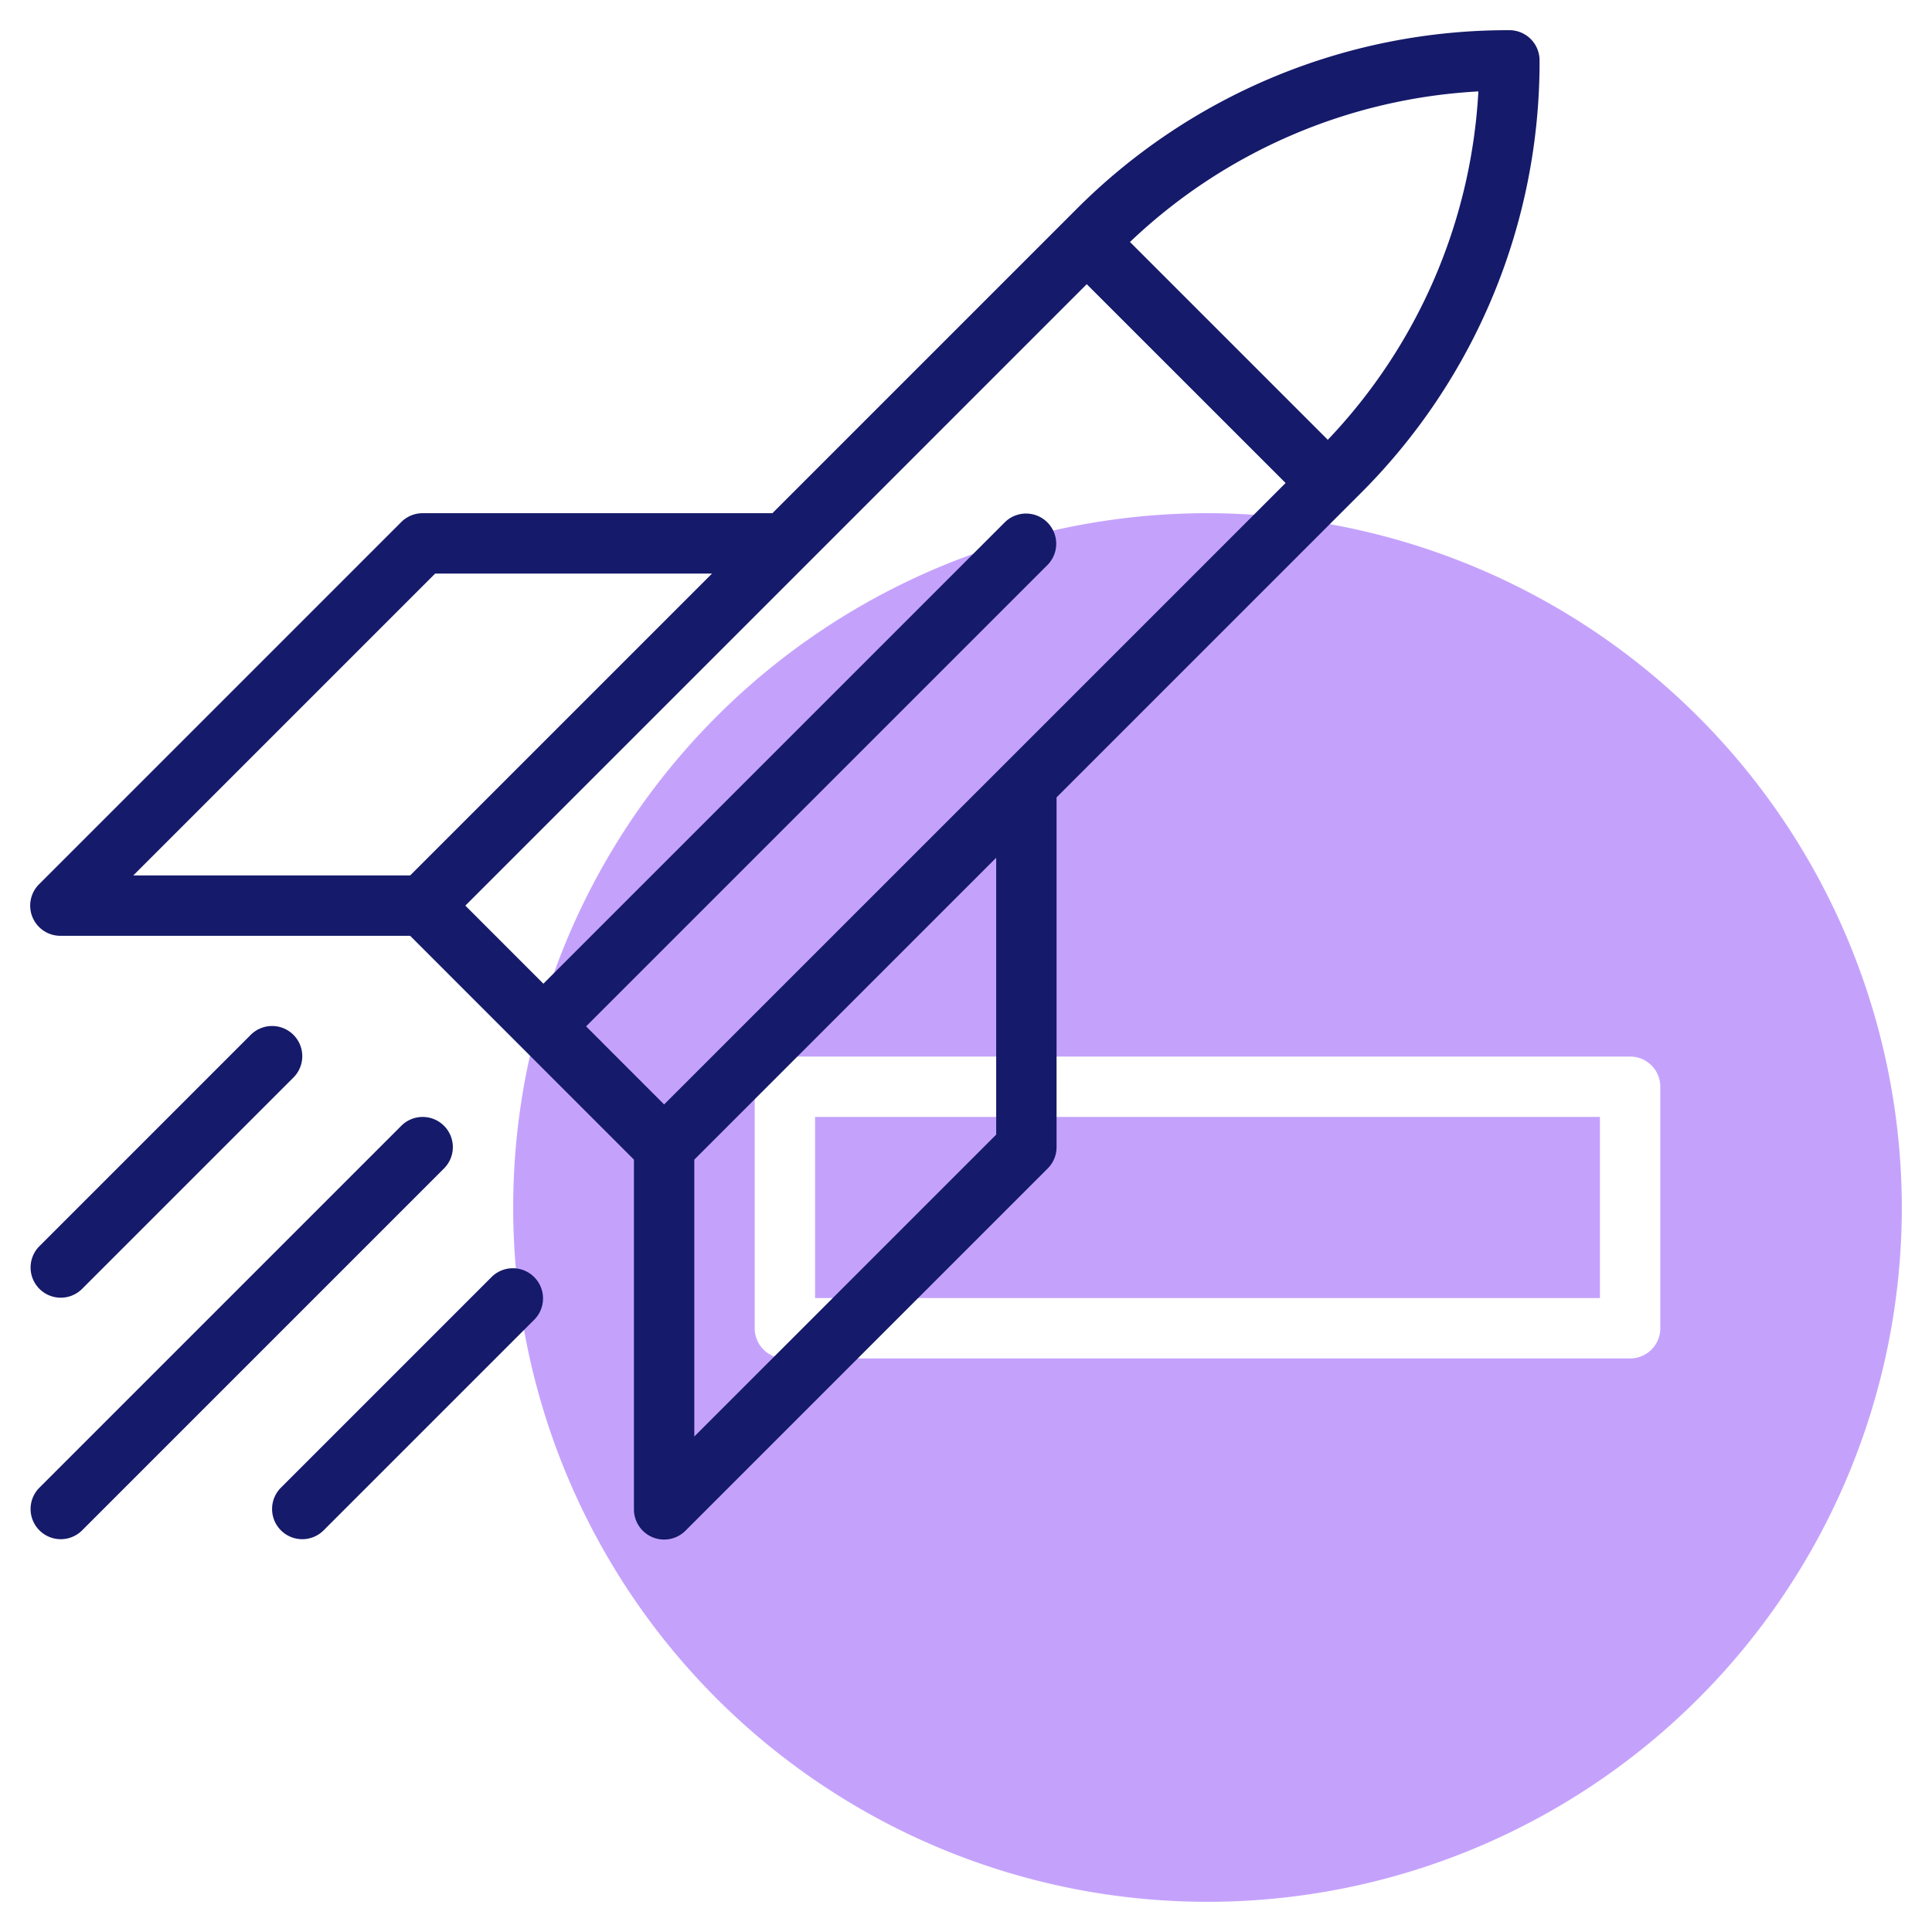
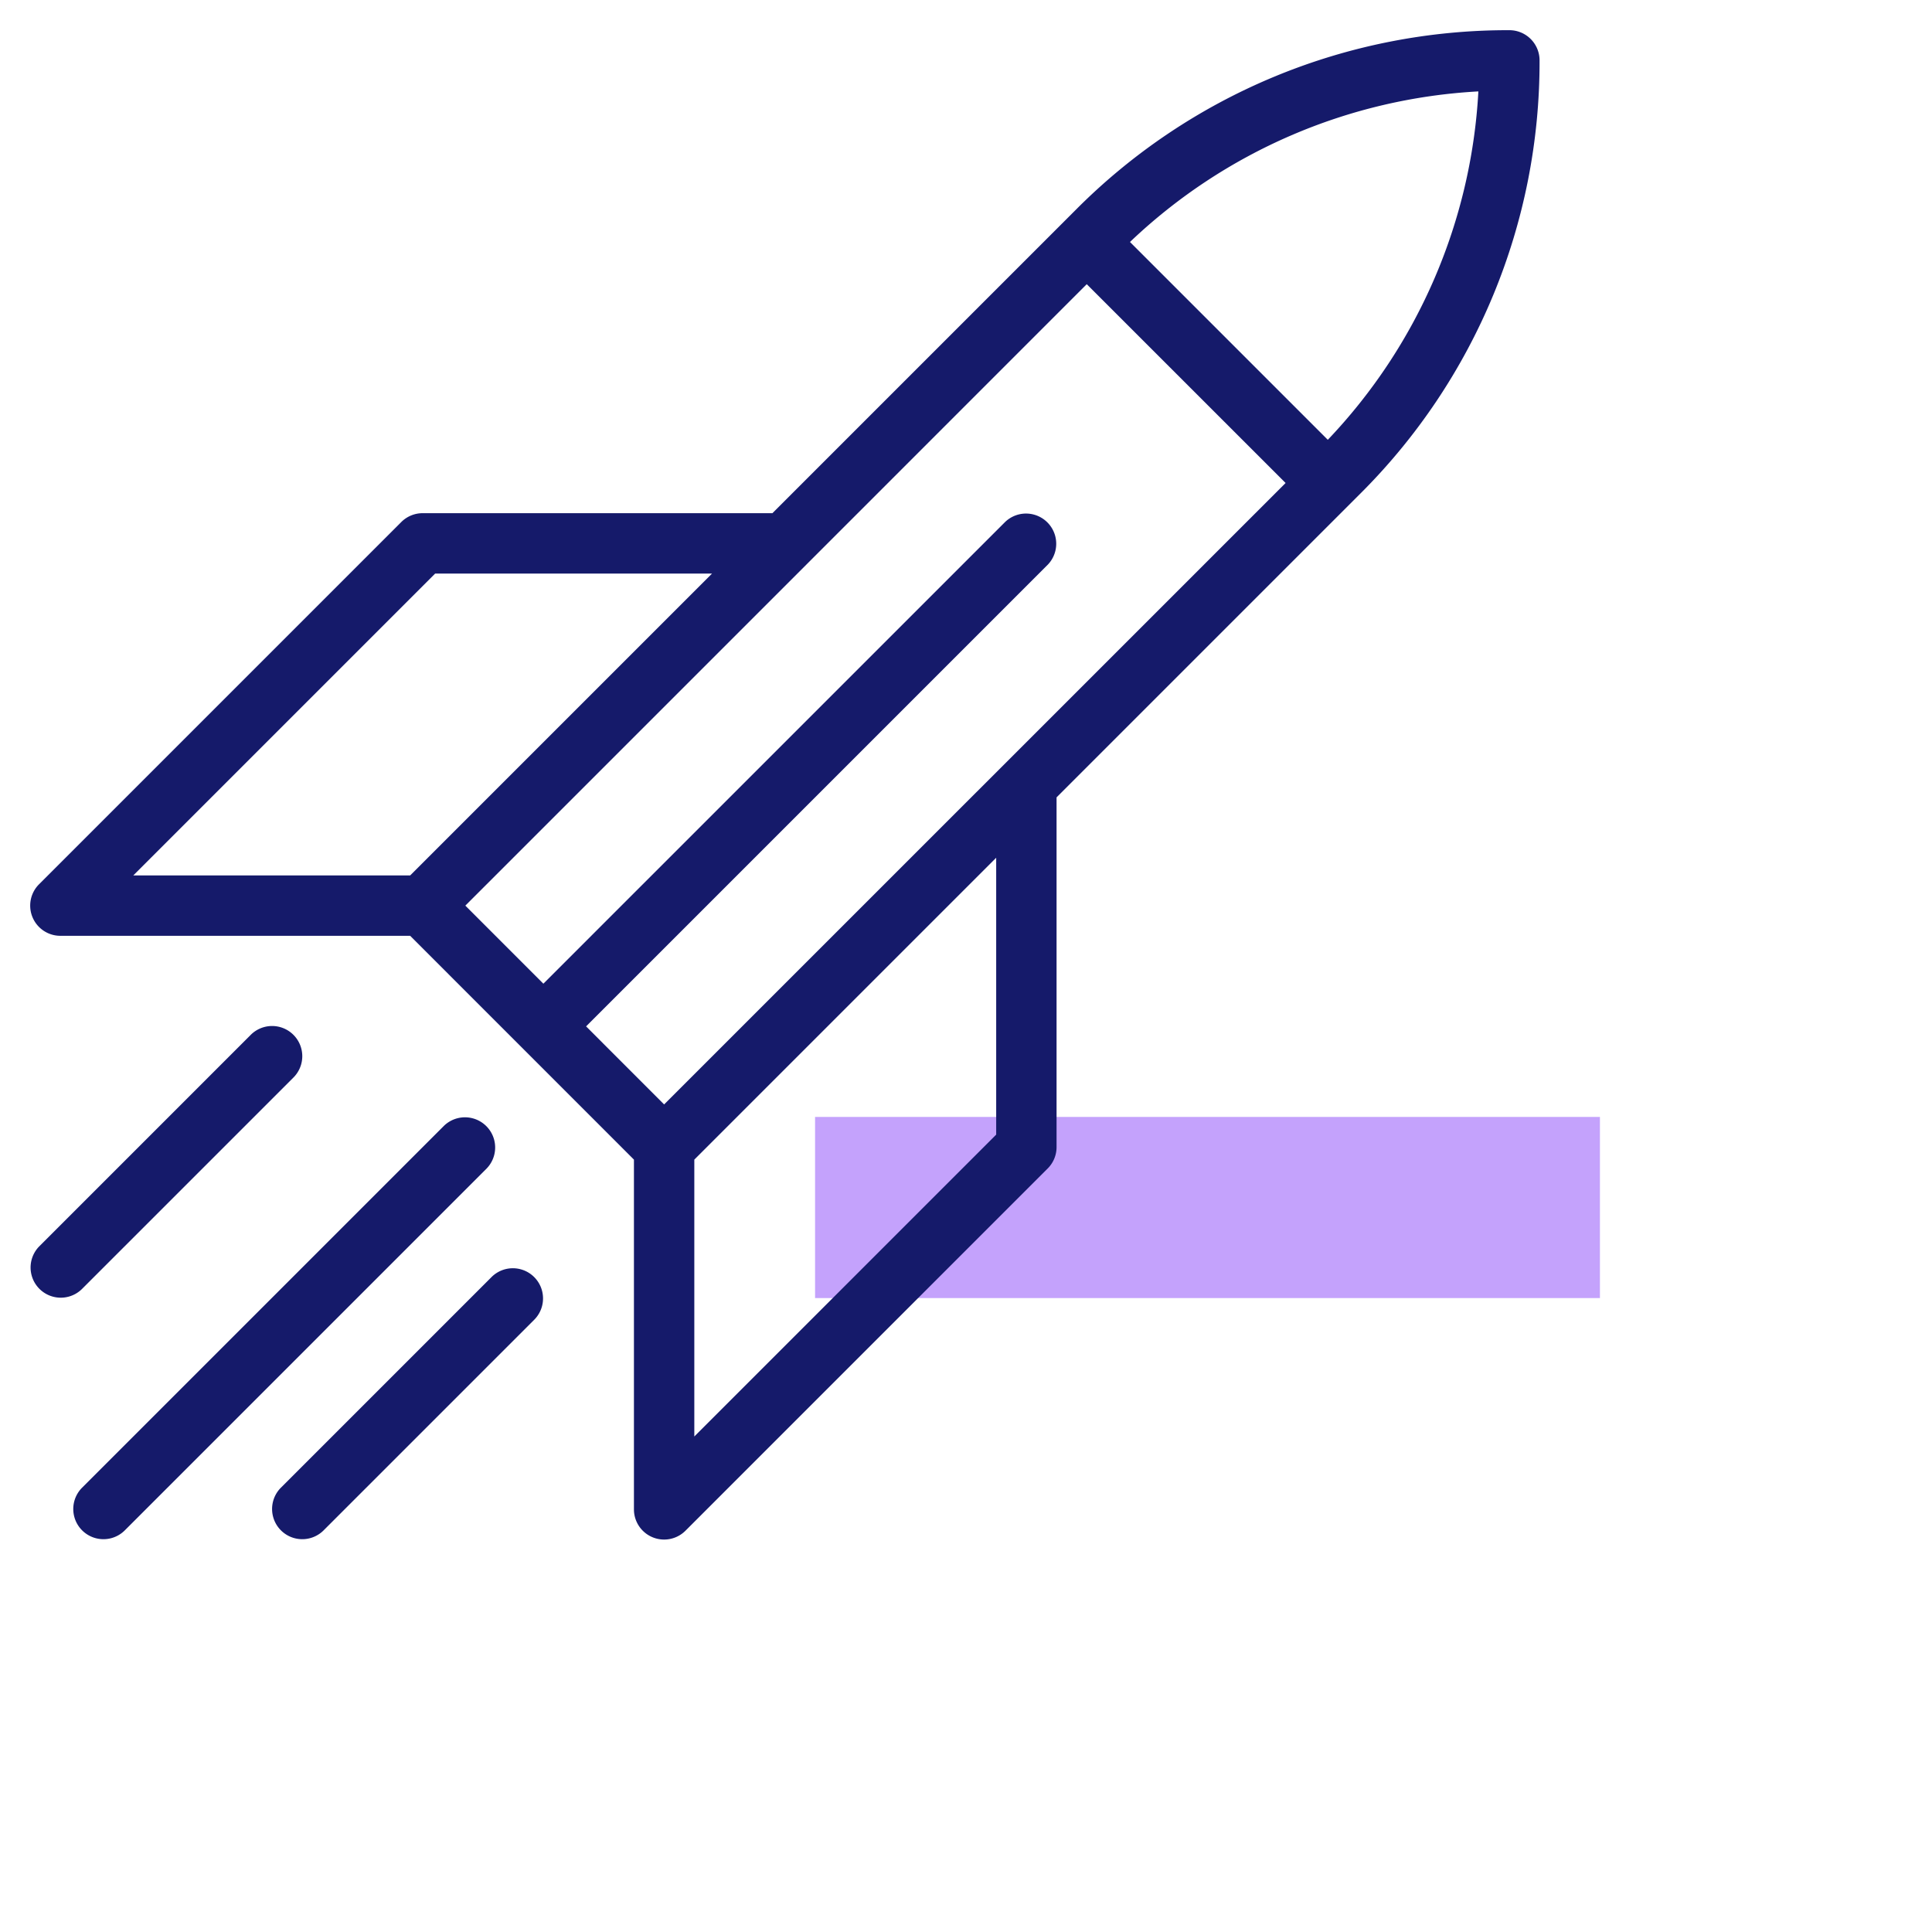
<svg xmlns="http://www.w3.org/2000/svg" id="line" width="64" height="64" viewBox="0 0 64 64">
  <title>rocket</title>
  <rect x="27" y="37" width="26" height="6" style="fill:#c4a2fc" />
-   <path d="M40,17A23,23,0,1,0,63,40,23.026,23.026,0,0,0,40,17ZM55,44a1,1,0,0,1-1,1H26a1,1,0,0,1-1-1V36a1,1,0,0,1,1-1H54a1,1,0,0,1,1,1Z" style="fill:#c4a2fc" />
  <path d="M50,1A20.18,20.18,0,0,0,35.637,6.95L25.587,17H14a1,1,0,0,0-.707.293l-12,12A1,1,0,0,0,2,31H13.587L21,38.414V50a1,1,0,0,0,1.707.707l12-12A1,1,0,0,0,35,38V26.414l10.05-10.05A20.18,20.18,0,0,0,51,2,1,1,0,0,0,50,1ZM4.415,29l10-10h9.172l-10,10ZM33,37.586l-10,10V38.414l10-10Zm-11-1L19.415,34,34.708,18.707a1,1,0,0,0-1.414-1.414L18,32.586,15.415,30,26.708,18.707,36,9.414,42.587,16ZM43.985,14.569,37.432,8.016A18.158,18.158,0,0,1,48.973,3.028,18.16,18.16,0,0,1,43.985,14.569Z" style="fill:#151a6a" />
-   <path d="M14.708,37.293a1,1,0,0,0-1.414,0l-12,12a1,1,0,0,0,1.414,1.414l12-12A1,1,0,0,0,14.708,37.293Z" style="fill:#151a6a" />
+   <path d="M14.708,37.293l-12,12a1,1,0,0,0,1.414,1.414l12-12A1,1,0,0,0,14.708,37.293Z" style="fill:#151a6a" />
  <path d="M2.708,42.707l7-7a1,1,0,1,0-1.414-1.414l-7,7a1,1,0,0,0,1.414,1.414Z" style="fill:#151a6a" />
  <path d="M16.294,42.293l-7,7a1,1,0,0,0,1.414,1.414l7-7a1,1,0,0,0-1.414-1.414Z" style="fill:#151a6a" />
</svg>